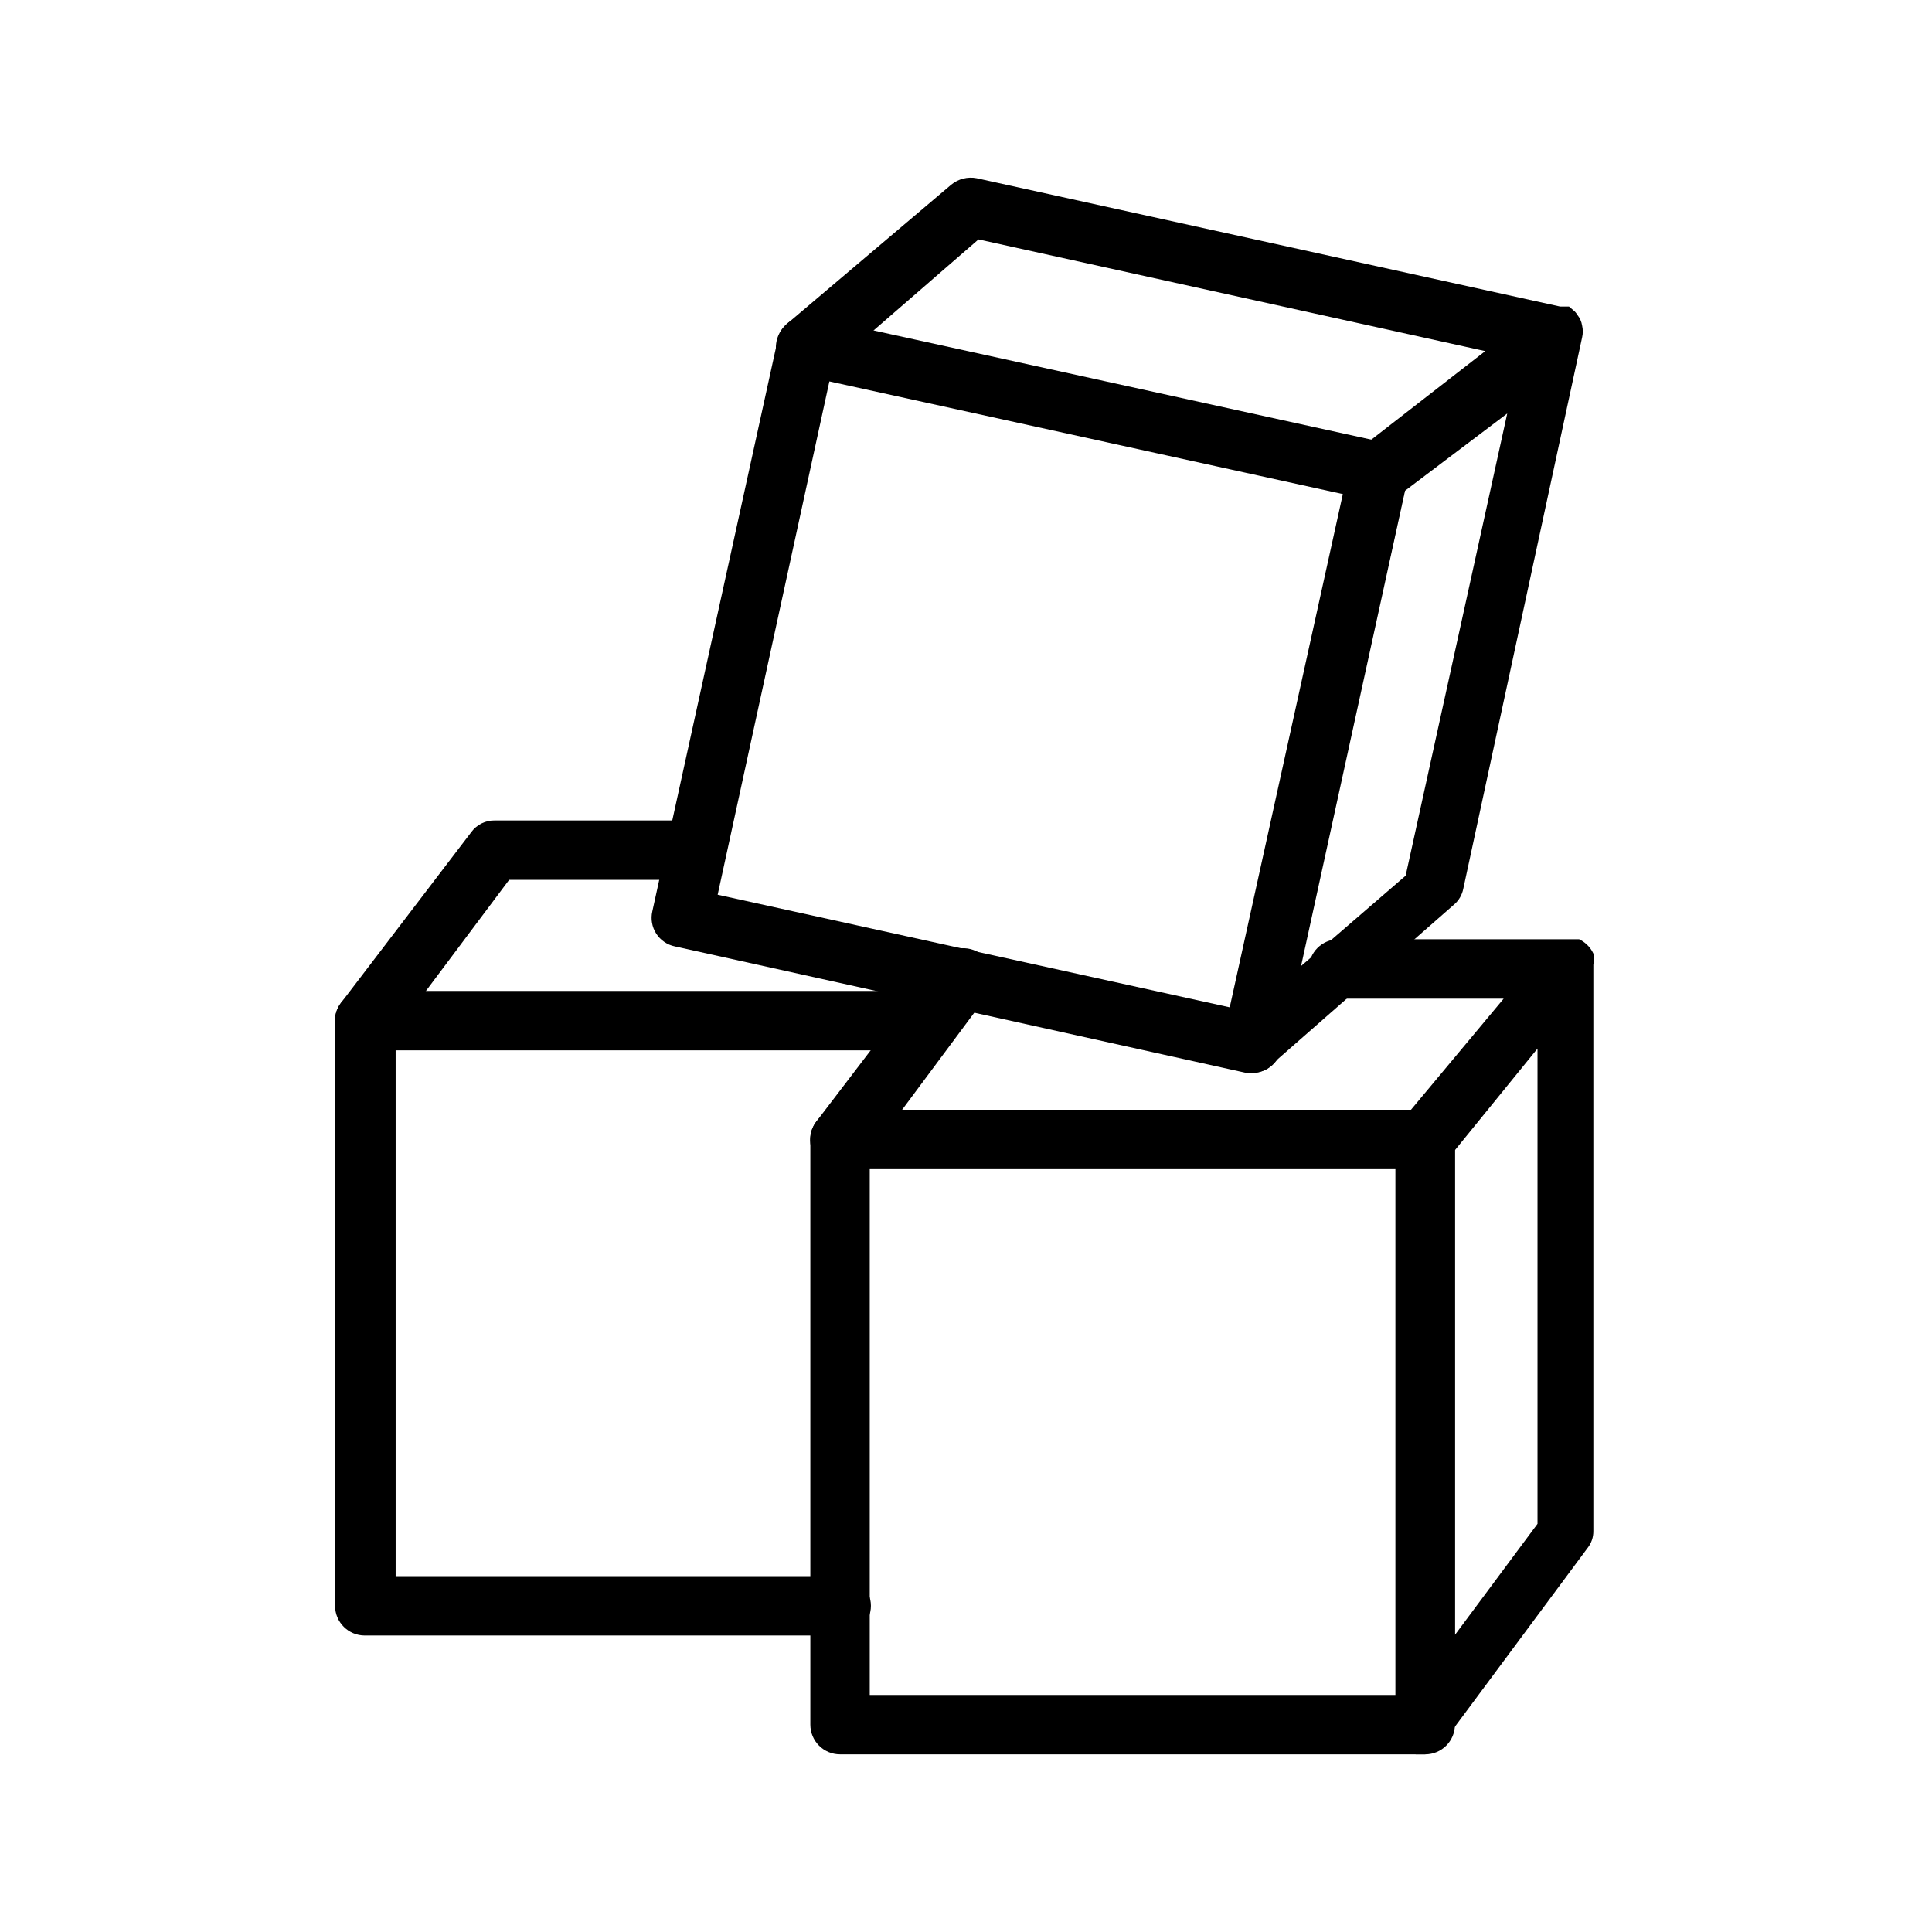
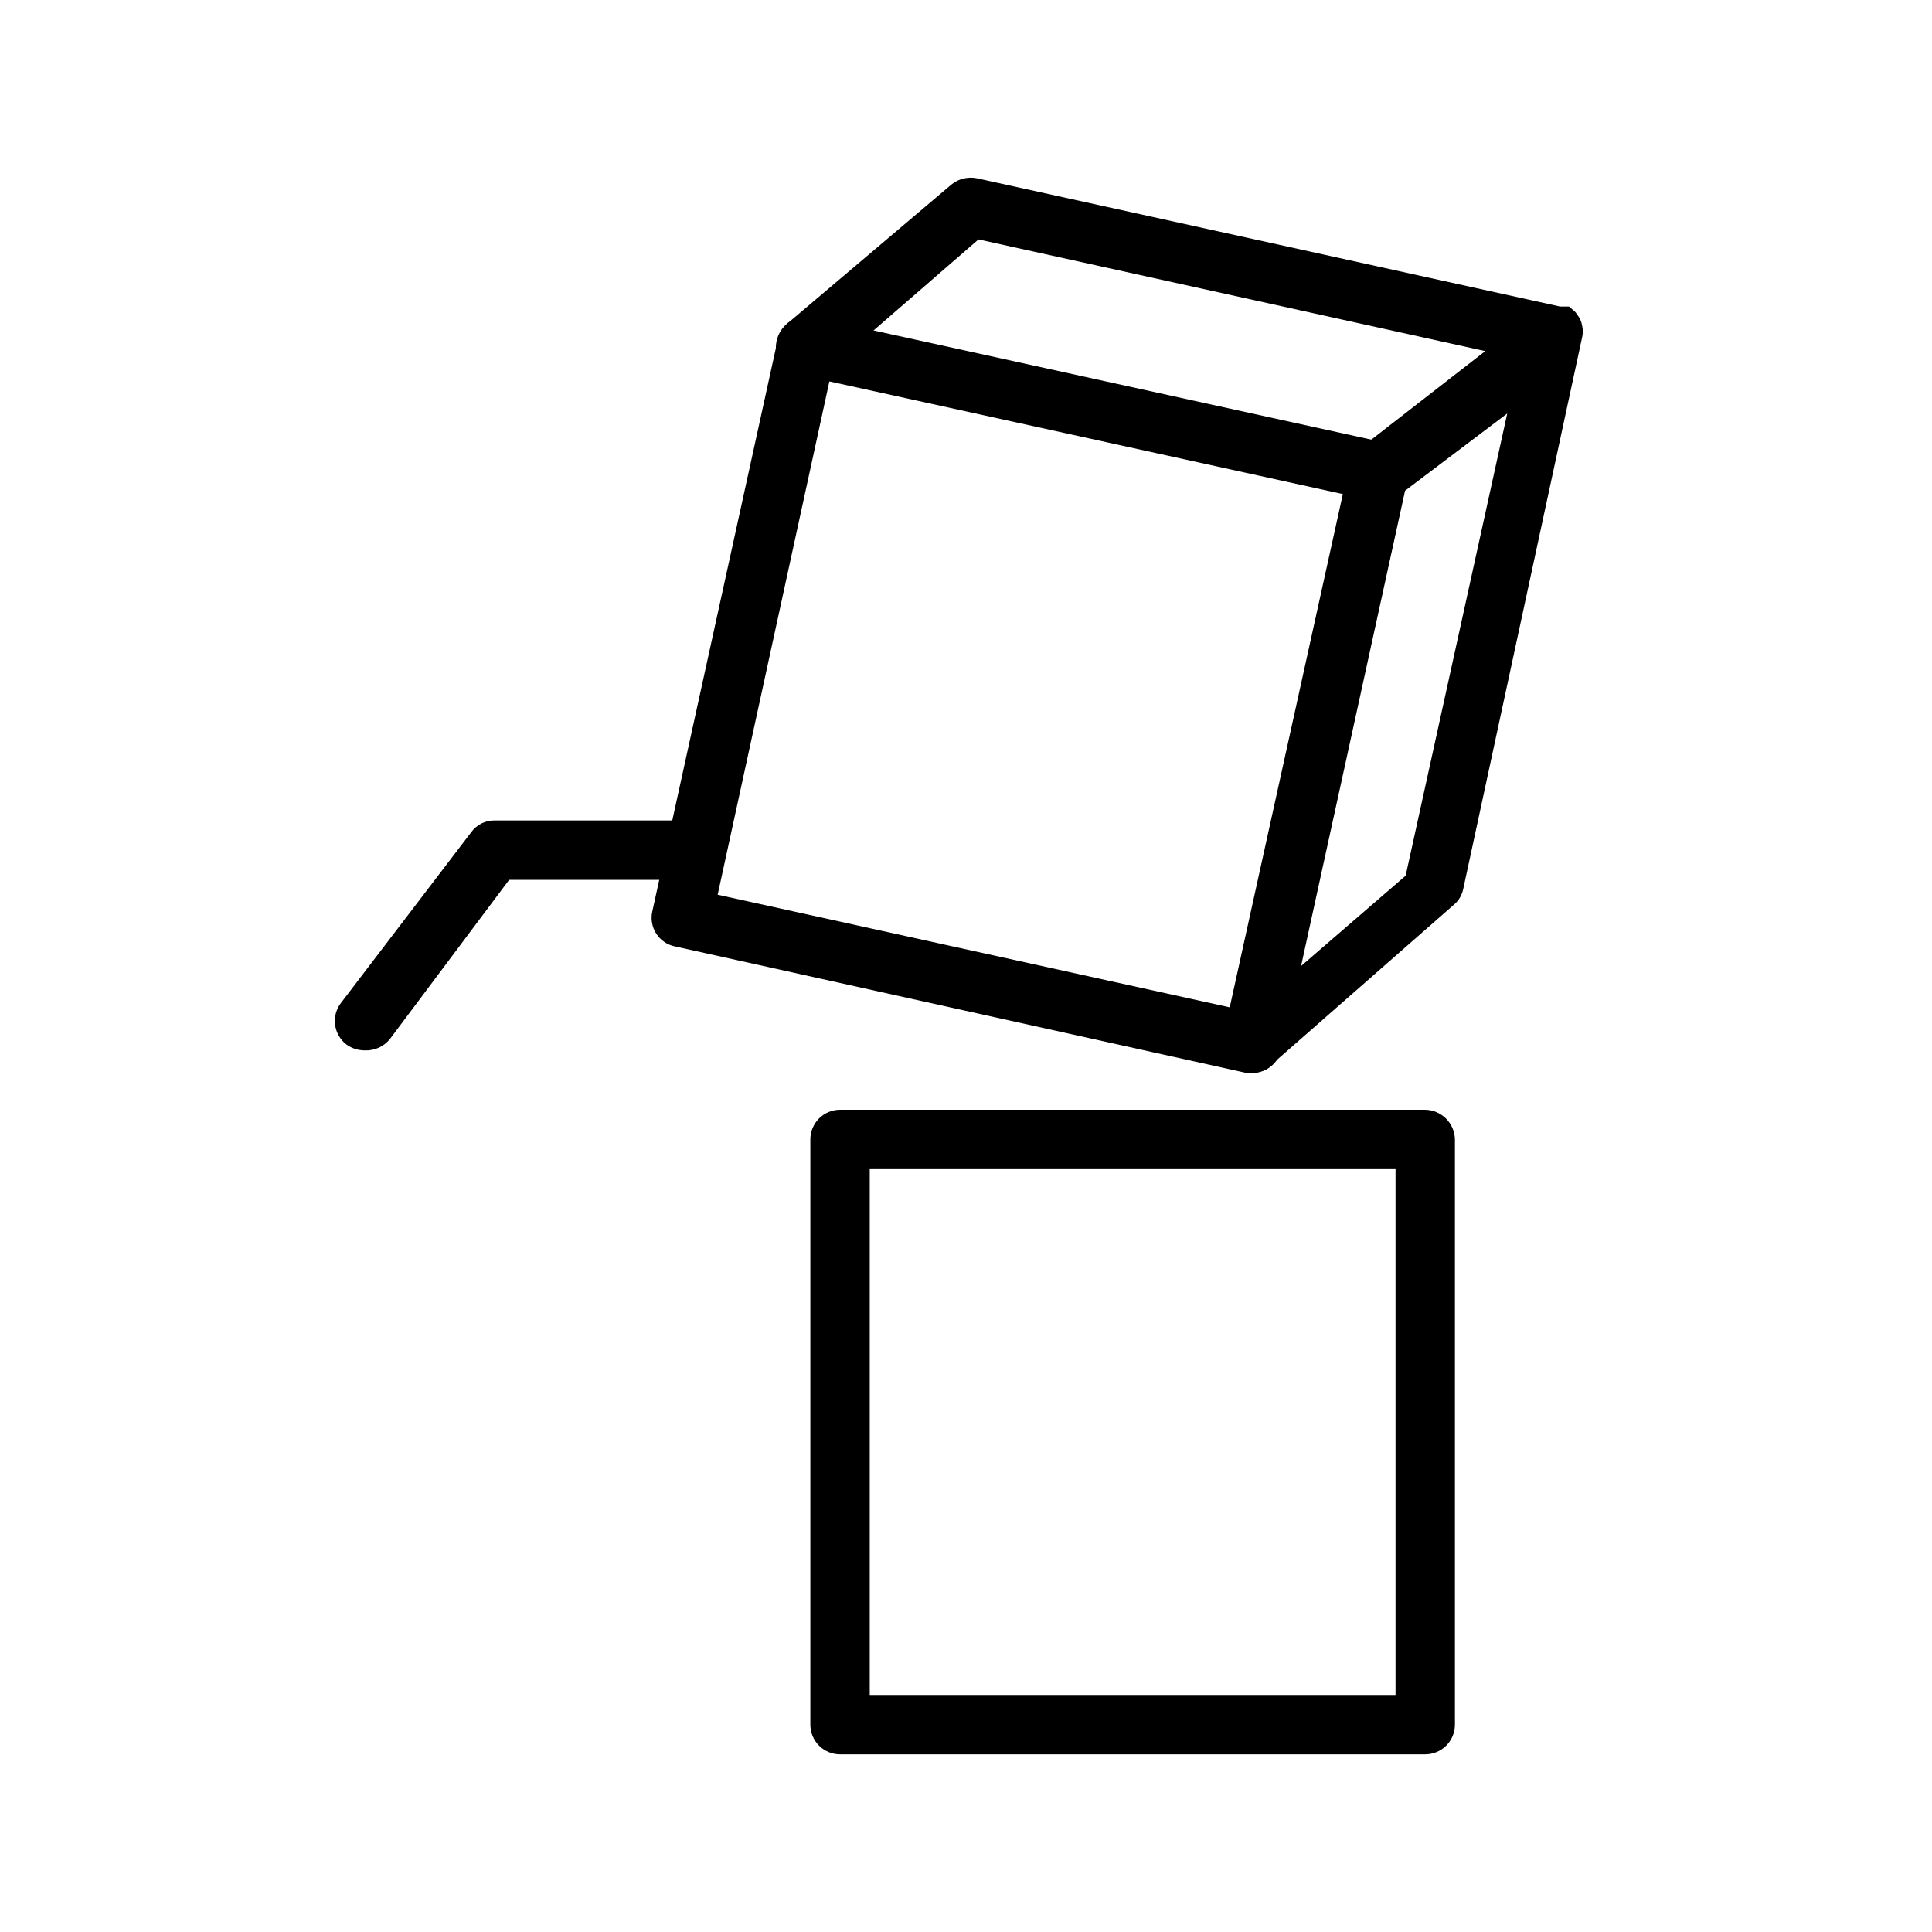
<svg xmlns="http://www.w3.org/2000/svg" fill="#000000" width="800px" height="800px" version="1.1" viewBox="144 144 512 512">
  <g>
-     <path d="m366.62 577.43h-125.95c-4.348 0-7.871-3.523-7.871-7.871v-155.08c0-4.348 3.523-7.875 7.871-7.875h149.88c2.09 0 4.09 0.832 5.566 2.309 1.477 1.477 2.309 3.477 2.309 5.566 0 2.086-0.832 4.09-2.309 5.566-1.477 1.477-3.477 2.305-5.566 2.305h-141.7v139.34h118.08c4.348 0 7.871 3.523 7.871 7.871s-3.523 7.871-7.871 7.871z" />
    <path d="m240.67 422.36c-1.754 0.012-3.465-0.539-4.879-1.574-3.43-2.656-4.062-7.586-1.418-11.02l34.48-45.184v-0.004c1.453-2.023 3.809-3.199 6.297-3.148h53.215c4.348 0 7.871 3.523 7.871 7.871s-3.523 7.871-7.871 7.871h-49.438l-31.488 42.035v0.004c-1.602 2.098-4.133 3.273-6.769 3.148z" />
    <path d="m475.89 428.34h-1.574l-151.46-33.531c-2.039-0.414-3.824-1.637-4.949-3.383-1.125-1.75-1.5-3.879-1.031-5.906l33.219-151.46v-0.004c0.461-2.062 1.703-3.867 3.465-5.035 1.789-1.102 3.941-1.441 5.981-0.945l151.46 33.219c2.051 0.453 3.84 1.703 4.961 3.477 1.125 1.773 1.492 3.922 1.023 5.969l-33.379 151.46v0.004c-0.863 3.57-4.039 6.098-7.711 6.137zm-141.7-47.23 136.03 29.914 29.914-136.03-136.34-29.914z" />
    <path d="m475.89 428.34c-1.391 0.012-2.754-0.371-3.938-1.102-2.941-1.738-4.457-5.152-3.777-8.5l33.379-151.46h-0.004c0.449-1.738 1.441-3.281 2.836-4.41l33.219-25.82-134.3-29.598-40.461 35.109c-1.715 1.336-3.887 1.938-6.043 1.672-2.152-0.266-4.113-1.379-5.453-3.09-2.781-3.566-2.144-8.711 1.418-11.492l43.297-36.684c1.883-1.559 4.367-2.195 6.769-1.73l154.61 34.004h2.363l1.102 0.945c0.449 0.344 0.82 0.77 1.102 1.262 0.668 0.812 1.105 1.793 1.262 2.832 0.242 1.035 0.242 2.113 0 3.148l-31.488 146.11c-0.328 1.664-1.219 3.164-2.519 4.25l-47.23 41.406h-0.004c-1.453 1.941-3.715 3.102-6.137 3.148zm40.461-154.29-27.551 125.95 27.711-23.93 26.922-122.49z" />
-     <path d="m521.7 608.92h-155.08c-4.348 0-7.871-3.523-7.871-7.871v-155.08c0-4.348 3.523-7.875 7.871-7.875h155.08c4.312 0.086 7.789 3.562 7.871 7.875v155.08c0 4.348-3.523 7.871-7.871 7.871zm-147.21-15.742h139.34v-139.34h-139.34z" />
-     <path d="m521.7 608.92h-2.519c-3.203-1.133-5.348-4.16-5.352-7.559v-155.39c0-1.828 0.609-3.602 1.73-5.039l26.922-32.273-43.766-0.004c-4.348 0-7.875-3.523-7.875-7.871s3.527-7.871 7.875-7.871h63.762c0.688 0.324 1.324 0.75 1.891 1.258 0.801 0.699 1.441 1.559 1.887 2.519 0.168 0.992 0.168 2 0 2.992v150.04c0.027 1.66-0.531 3.277-1.574 4.566l-37.629 50.695h0.004c-1.133 2.023-3.086 3.461-5.356 3.938zm7.871-160.12v128.47l21.883-29.441v-125.95z" />
-     <path d="m366.62 453.84c-1.754 0.012-3.465-0.543-4.879-1.574-3.43-2.656-4.062-7.586-1.418-11.023l32.434-42.508c1.219-1.797 3.125-3.012 5.269-3.356 2.144-0.344 4.336 0.215 6.055 1.543s2.812 3.305 3.023 5.469c0.211 2.16-0.48 4.312-1.91 5.949l-31.488 42.352c-1.664 2.195-4.34 3.383-7.086 3.148z" />
+     <path d="m521.7 608.92h-155.08c-4.348 0-7.871-3.523-7.871-7.871v-155.08c0-4.348 3.523-7.875 7.871-7.875h155.08c4.312 0.086 7.789 3.562 7.871 7.875v155.08c0 4.348-3.523 7.871-7.871 7.871zm-147.21-15.742h139.34v-139.34h-139.34" />
  </g>
</svg>